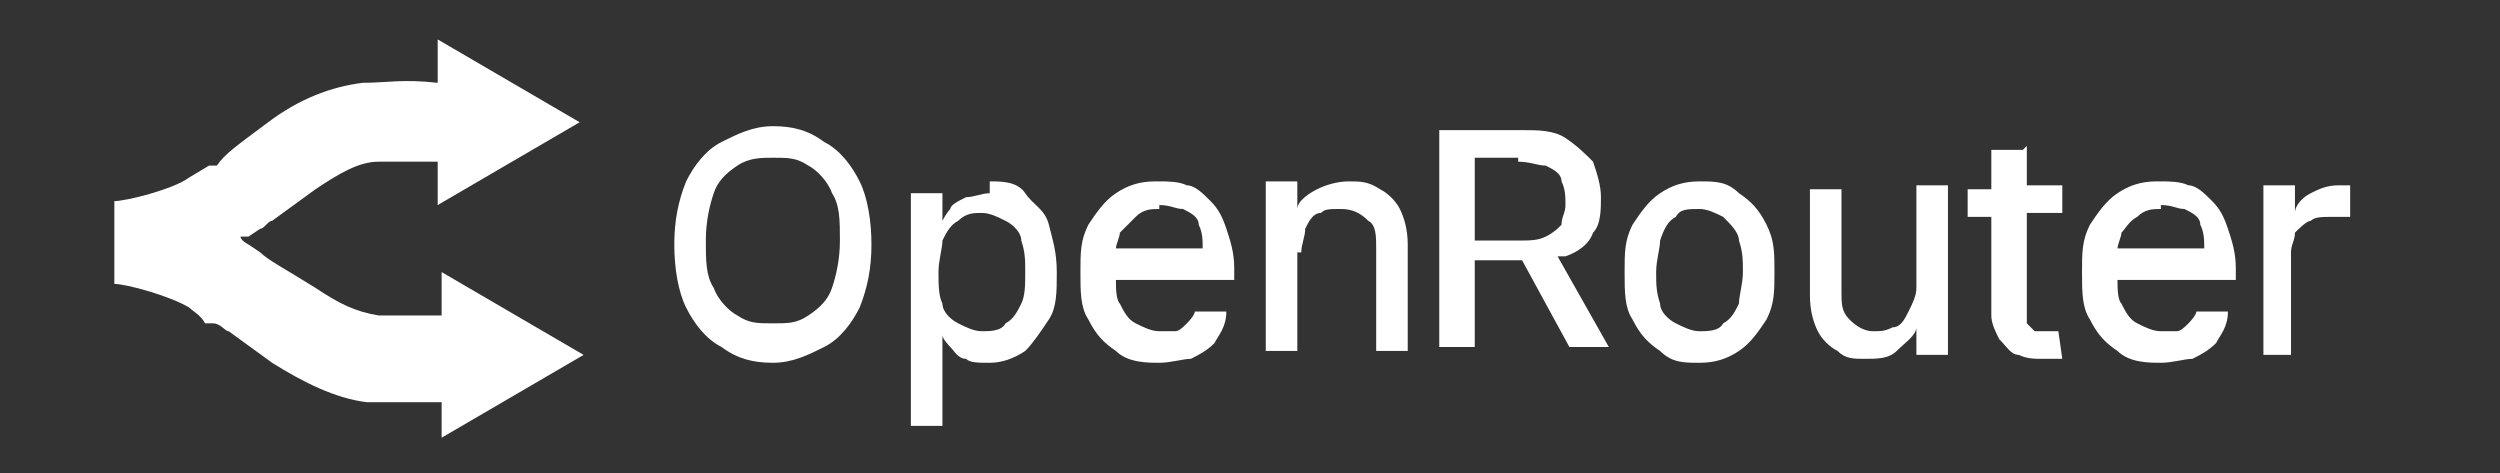
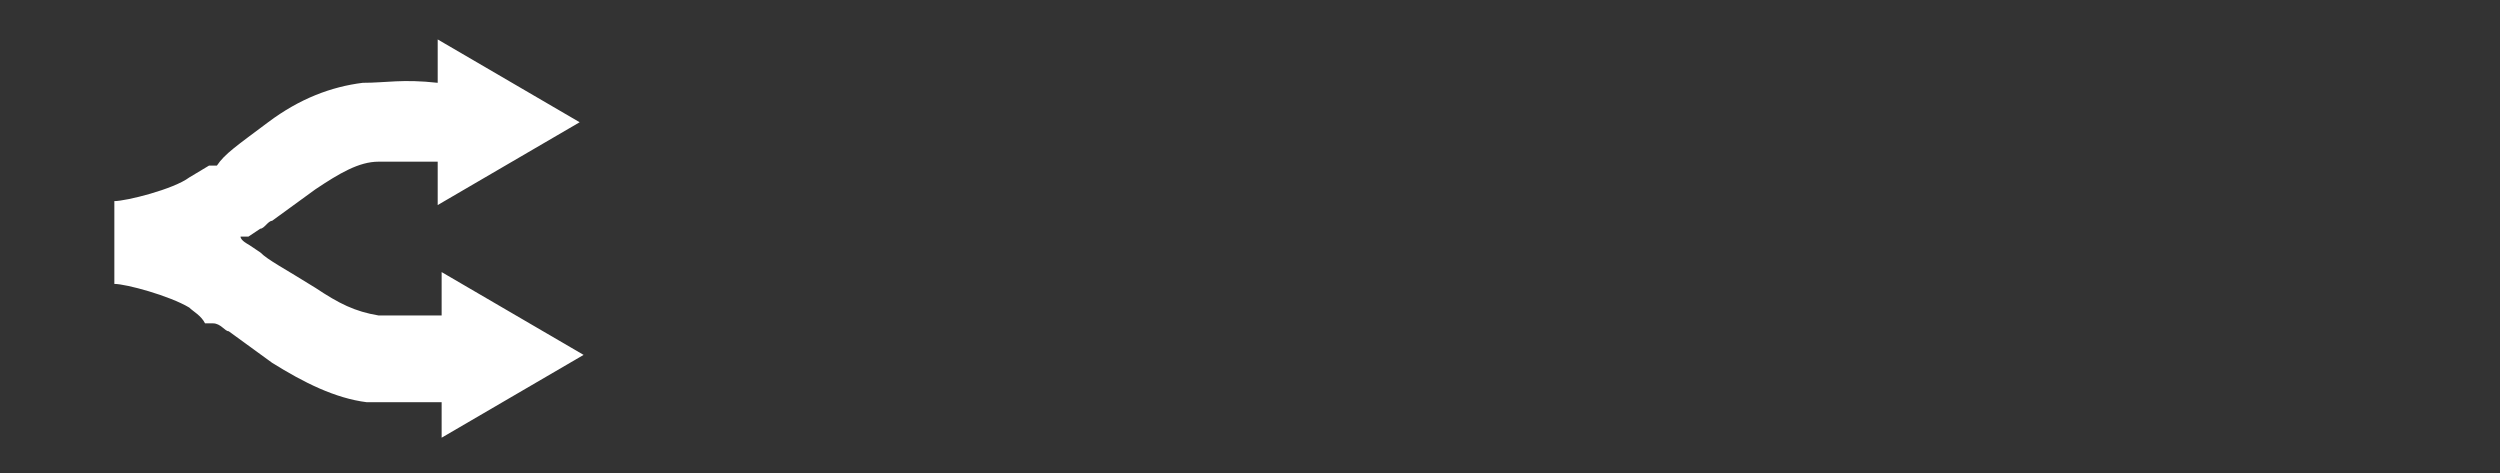
<svg xmlns="http://www.w3.org/2000/svg" id="Layer_1" version="1.1" viewBox="0 0 63.4 12">
  <rect x="0" y="0" width="63.4" height="12" fill="#333333" stroke="none" />
  <defs>
    <style>
      .st0 {
        fill: #fff;
        fill-rule: evenodd;
      }
    </style>
  </defs>
  <path class="st0" d="M11.1,1l3.6,2.1h0s-3.6,2.1-3.6,2.1v-1.1s-.4,0-.4,0c-.5,0-.8,0-1.1,0-.5,0-1,.3-1.6.7l-1.1.8c-.1,0-.2.2-.3.2l-.3.2h-.2c0,.1.2.2.2.2l.3.2c.2.2.6.4,1.4.9.6.4,1,.6,1.6.7h.2c.3,0,.7,0,1.4,0v-1.1s3.6,2.1,3.6,2.1h0s-3.6,2.1-3.6,2.1v-.9s-.3,0-.3,0c-.7,0-1.1,0-1.6,0-.8-.1-1.6-.5-2.4-1l-1.1-.8c-.1,0-.2-.2-.4-.2h-.2c-.1-.2-.3-.3-.4-.4-.5-.3-1.6-.6-1.9-.6v-2.1h0c.3,0,1.5-.3,1.9-.6l.5-.3h.2c.2-.3.5-.5,1.3-1.1.8-.6,1.6-.9,2.4-1,.6,0,1-.1,1.9,0,0,0,0-1,0-1Z" />
-   <path class="st0" d="M19.6,3.2c.5,0,.9.1,1.3.4.4.2.7.6.9,1,.2.4.3,1,.3,1.6s-.1,1.1-.3,1.6c-.2.4-.5.8-.9,1s-.8.4-1.3.4-.9-.1-1.3-.4c-.4-.2-.7-.6-.9-1-.2-.4-.3-1-.3-1.6s.1-1.1.3-1.6c.2-.4.5-.8.9-1,.4-.2.8-.4,1.3-.4h0ZM19.6,4c-.3,0-.6,0-.9.2-.3.2-.5.4-.6.7-.1.3-.2.7-.2,1.2s0,.9.2,1.2c.1.3.4.6.6.7.3.2.5.2.9.2s.6,0,.9-.2c.3-.2.5-.4.6-.7.1-.3.2-.7.2-1.2s0-.9-.2-1.2c-.1-.3-.4-.6-.6-.7-.3-.2-.5-.2-.9-.2h0ZM25.1,4.6c.3,0,.7,0,.9.3s.5.4.6.8.2.7.2,1.2,0,.9-.2,1.2c-.2.3-.4.6-.6.8-.3.2-.6.3-.9.3s-.5,0-.6-.1c-.2,0-.3-.2-.4-.3,0,0-.2-.2-.2-.3h0v2.3h-.8v-5.9h.8v.7h0c0,0,.1-.2.2-.3,0-.1.2-.2.4-.3.2,0,.4-.1.6-.1h0ZM24.9,5.4c-.2,0-.4,0-.6.2-.2.1-.3.3-.4.5,0,.2-.1.5-.1.8s0,.6.1.8c0,.2.2.4.4.5s.4.2.6.2.5,0,.6-.2c.2-.1.3-.3.4-.5s.1-.5.1-.8,0-.5-.1-.8c0-.2-.2-.4-.4-.5-.2-.1-.4-.2-.6-.2ZM29.4,4.6c.2,0,.5,0,.7.1.2,0,.4.2.6.4.2.2.3.4.4.7.1.3.2.6.2,1v.3h-3s0,0,0,0c0,.2,0,.5.1.6.1.2.2.4.4.5.2.1.4.2.6.2s.3,0,.4,0c.1,0,.2-.1.3-.2,0,0,.2-.2.2-.3h.8c0,.4-.2.6-.3.8-.2.2-.4.3-.6.4-.2,0-.5.1-.8.1s-.8,0-1.1-.3c-.3-.2-.5-.4-.7-.8-.2-.3-.2-.7-.2-1.2s0-.8.2-1.2c.2-.3.4-.6.7-.8.3-.2.6-.3,1-.3ZM29.4,5.3c-.2,0-.4,0-.6.2s-.3.3-.4.4c0,.1-.1.3-.1.4h0c0,0,2.2,0,2.2,0,0-.2,0-.4-.1-.6,0-.2-.2-.3-.4-.4-.2,0-.3-.1-.6-.1h0ZM32.9,6.4v2.5h-.8v-4.3h.8v.7h0c0-.2.3-.4.5-.5.2-.1.5-.2.8-.2s.5,0,.8.2c.2.1.4.3.5.5.1.2.2.5.2.9v2.7h-.8v-2.6c0-.3,0-.6-.2-.7-.2-.2-.4-.3-.7-.3s-.4,0-.5.1c-.2,0-.3.2-.4.4,0,.2-.1.4-.1.6h0ZM38.6,3.3c.4,0,.8,0,1.1.2.3.2.5.4.7.6.1.3.2.6.2.9s0,.7-.2.9c-.1.3-.4.5-.7.6,0,0-.1,0-.2,0l1.3,2.3h-1l-1.2-2.2h-1.2v2.2h-.9V3.3s2,0,2,0ZM38.5,4h-1.1v2.1h1.1c.3,0,.5,0,.7-.1s.3-.2.4-.3c0-.2.1-.3.1-.5s0-.4-.1-.6c0-.2-.2-.3-.4-.4-.2,0-.4-.1-.7-.1ZM43.1,4.6c.4,0,.7,0,1,.3.3.2.5.4.7.8s.2.7.2,1.2,0,.8-.2,1.2c-.2.3-.4.6-.7.8-.3.2-.6.3-1,.3s-.7,0-1-.3c-.3-.2-.5-.4-.7-.8-.2-.3-.2-.7-.2-1.2s0-.8.2-1.2c.2-.3.4-.6.7-.8.3-.2.6-.3,1-.3ZM43.1,5.3c-.3,0-.5,0-.6.2-.2.1-.3.3-.4.6,0,.2-.1.5-.1.8,0,.3,0,.5.1.8,0,.2.2.4.4.5.2.1.4.2.6.2s.5,0,.6-.2c.2-.1.3-.3.4-.5,0-.2.1-.5.1-.8s0-.5-.1-.8c0-.2-.2-.4-.4-.6-.2-.1-.4-.2-.6-.2ZM48.6,7.2v-2.5h.8v4.3h-.8v-.7h0c0,.2-.3.4-.5.6-.2.2-.5.2-.8.2s-.5,0-.7-.2c-.2-.1-.4-.3-.5-.5-.1-.2-.2-.5-.2-.9v-2.7h.8v2.6c0,.3,0,.5.2.7.2.2.4.3.6.3s.3,0,.5-.1c.2,0,.3-.2.4-.4.1-.2.2-.4.2-.6h0ZM51.4,3.7v1h.9v.7h-.9v2.4c0,.2,0,.3,0,.4,0,0,.1.1.2.2,0,0,.2,0,.3,0s.1,0,.2,0h.1s.1.7.1.7c0,0-.1,0-.2,0,0,0-.2,0-.3,0-.2,0-.4,0-.6-.1-.2,0-.3-.2-.5-.4-.1-.2-.2-.4-.2-.6v-2.5h-.6v-.7h.6v-1h.8,0ZM54.8,4.6c.2,0,.5,0,.7.1.2,0,.4.2.6.4.2.2.3.4.4.7.1.3.2.6.2,1v.3h-3s0,0,0,0c0,.2,0,.5.1.6.1.2.2.4.4.5.2.1.4.2.6.2s.3,0,.4,0c.1,0,.2-.1.3-.2,0,0,.2-.2.2-.3h.8c0,.4-.2.6-.3.8-.2.2-.4.3-.6.4-.2,0-.5.1-.8.1s-.8,0-1.1-.3c-.3-.2-.5-.4-.7-.8-.2-.3-.2-.7-.2-1.2s0-.8.2-1.2c.2-.3.4-.6.7-.8.3-.2.6-.3,1-.3ZM54.8,5.3c-.2,0-.4,0-.6.2-.2.1-.3.3-.4.4,0,.1-.1.3-.1.4h0c0,0,2.2,0,2.2,0,0-.2,0-.4-.1-.6,0-.2-.2-.3-.4-.4-.2,0-.3-.1-.6-.1h0ZM57.4,9v-4.3h.8v.7h0c0-.2.2-.4.4-.5.2-.1.4-.2.7-.2h.1s0,0,0,0c0,0,.1,0,.2,0v.8s0,0-.2,0c0,0-.2,0-.3,0-.2,0-.4,0-.5.1-.1,0-.3.2-.4.3,0,.2-.1.3-.1.5v2.6s-.8,0-.8,0Z" />
</svg>